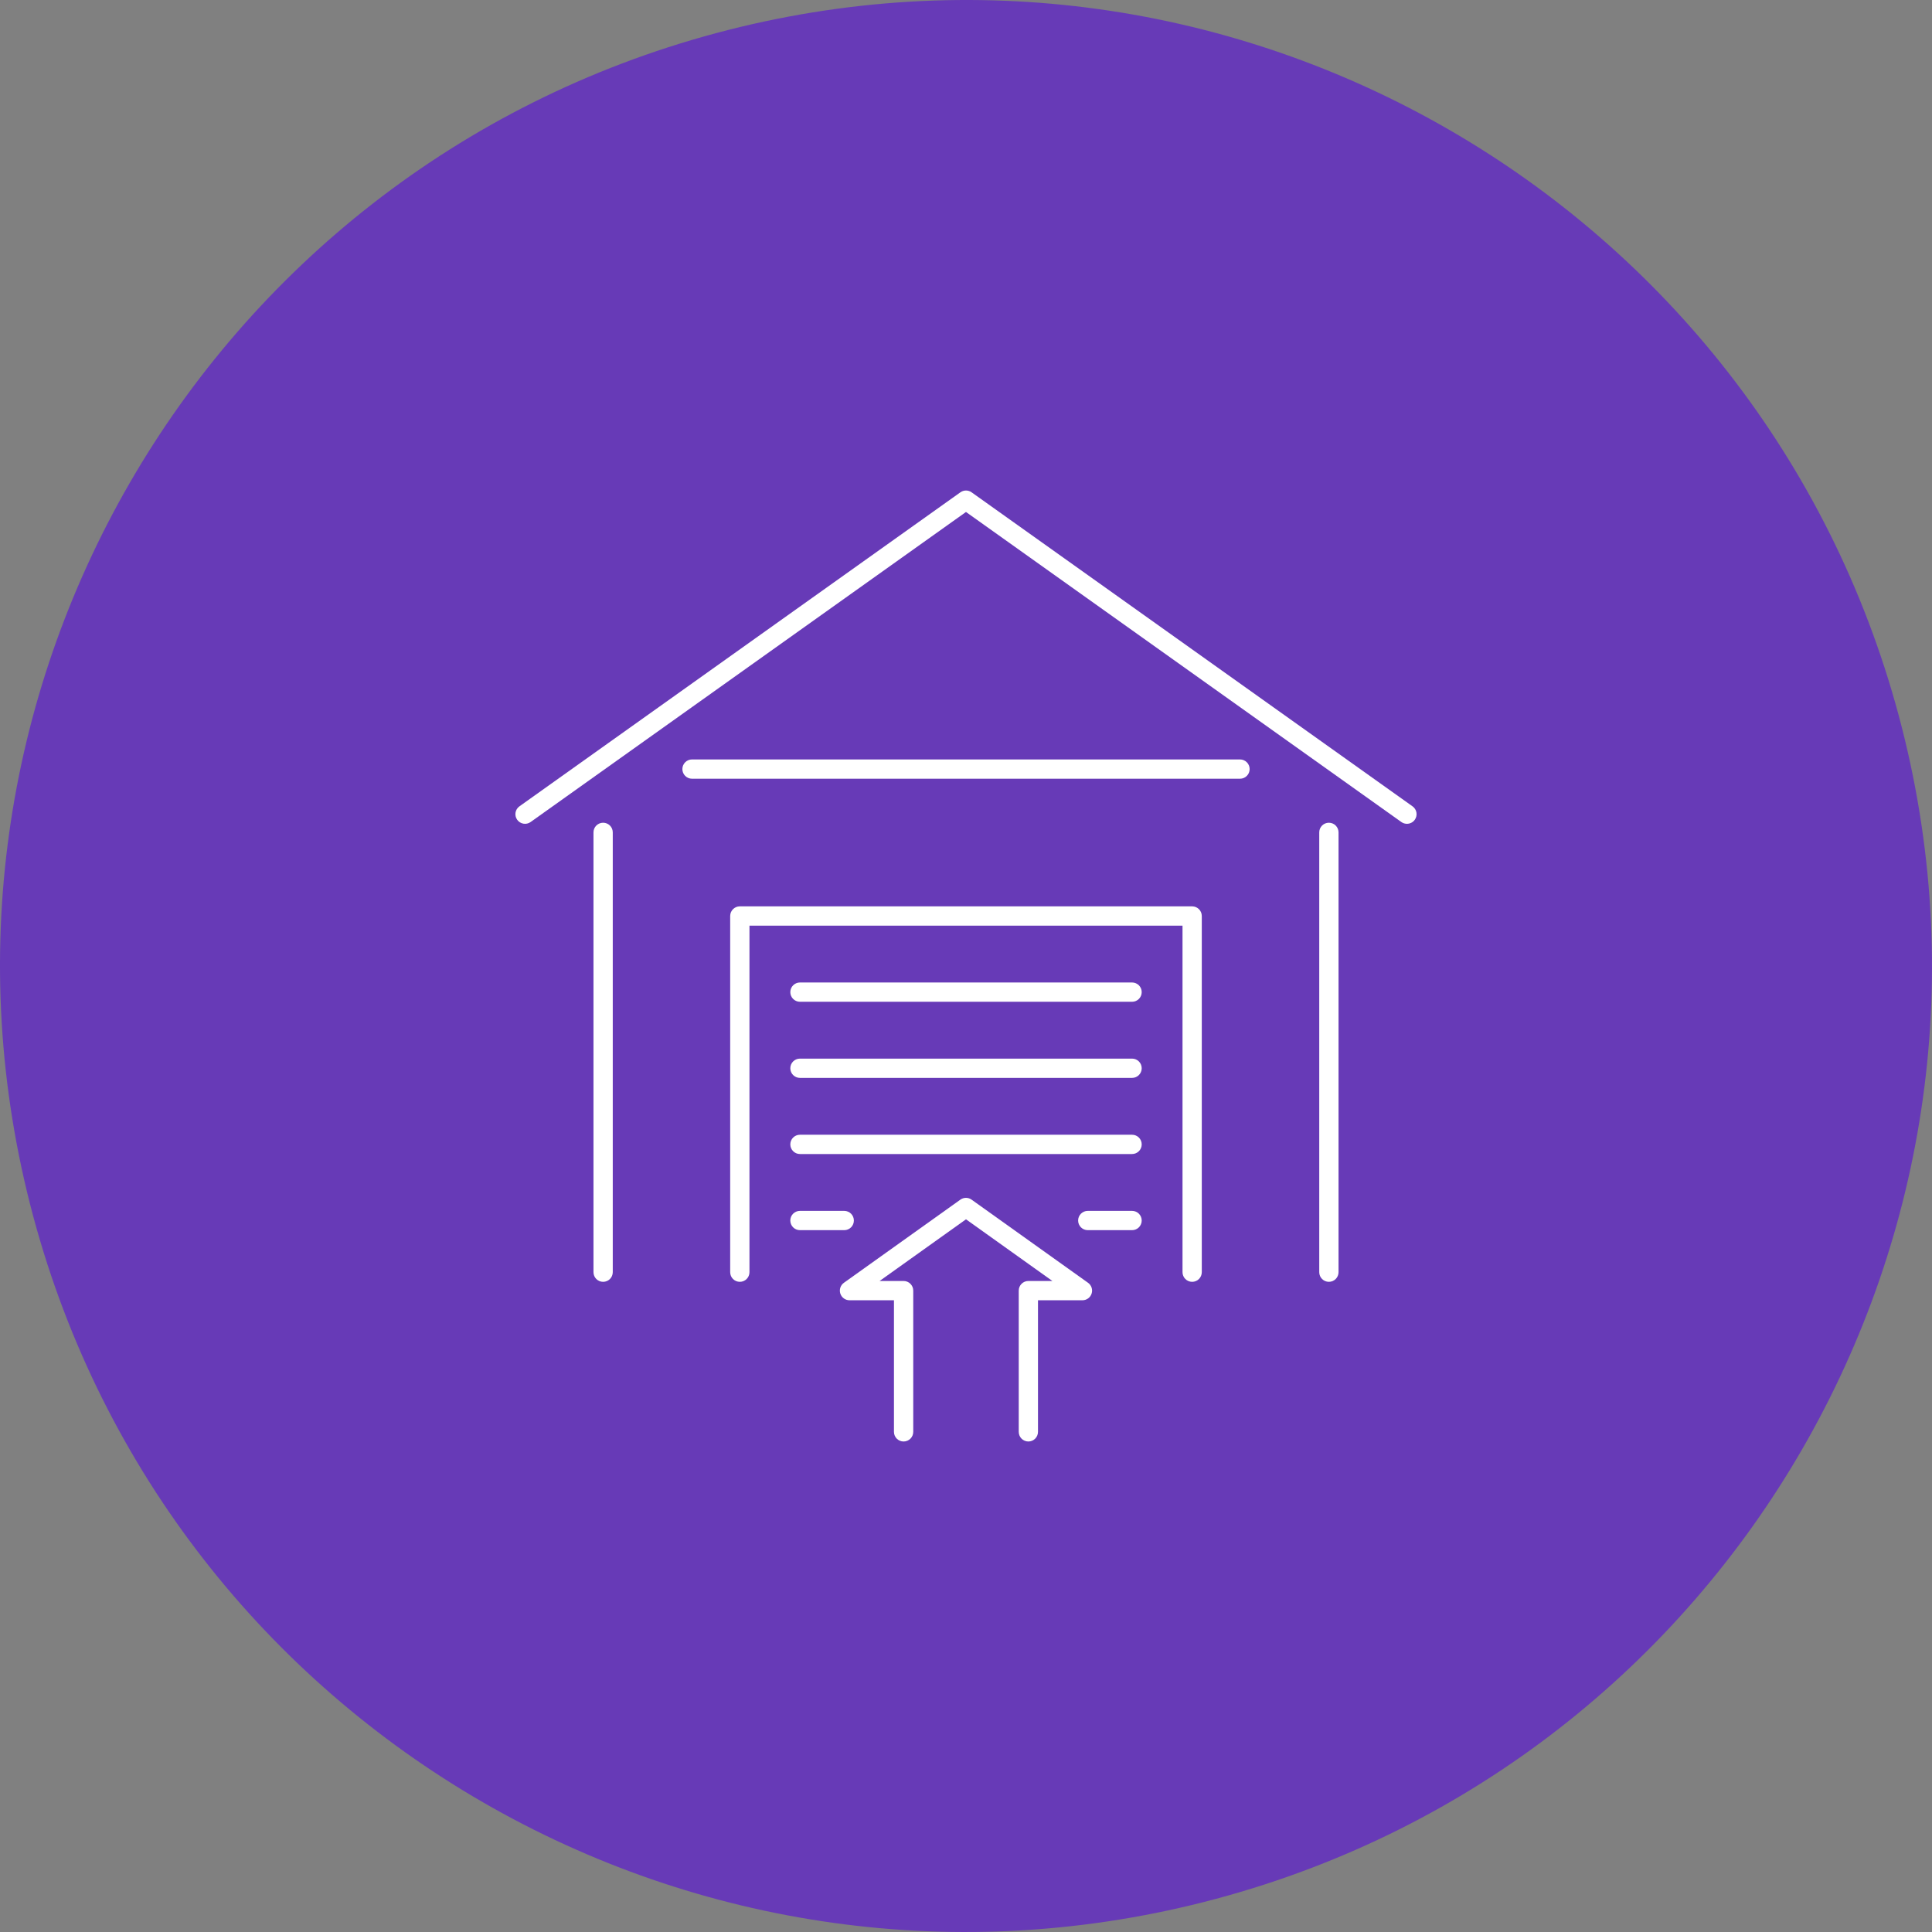
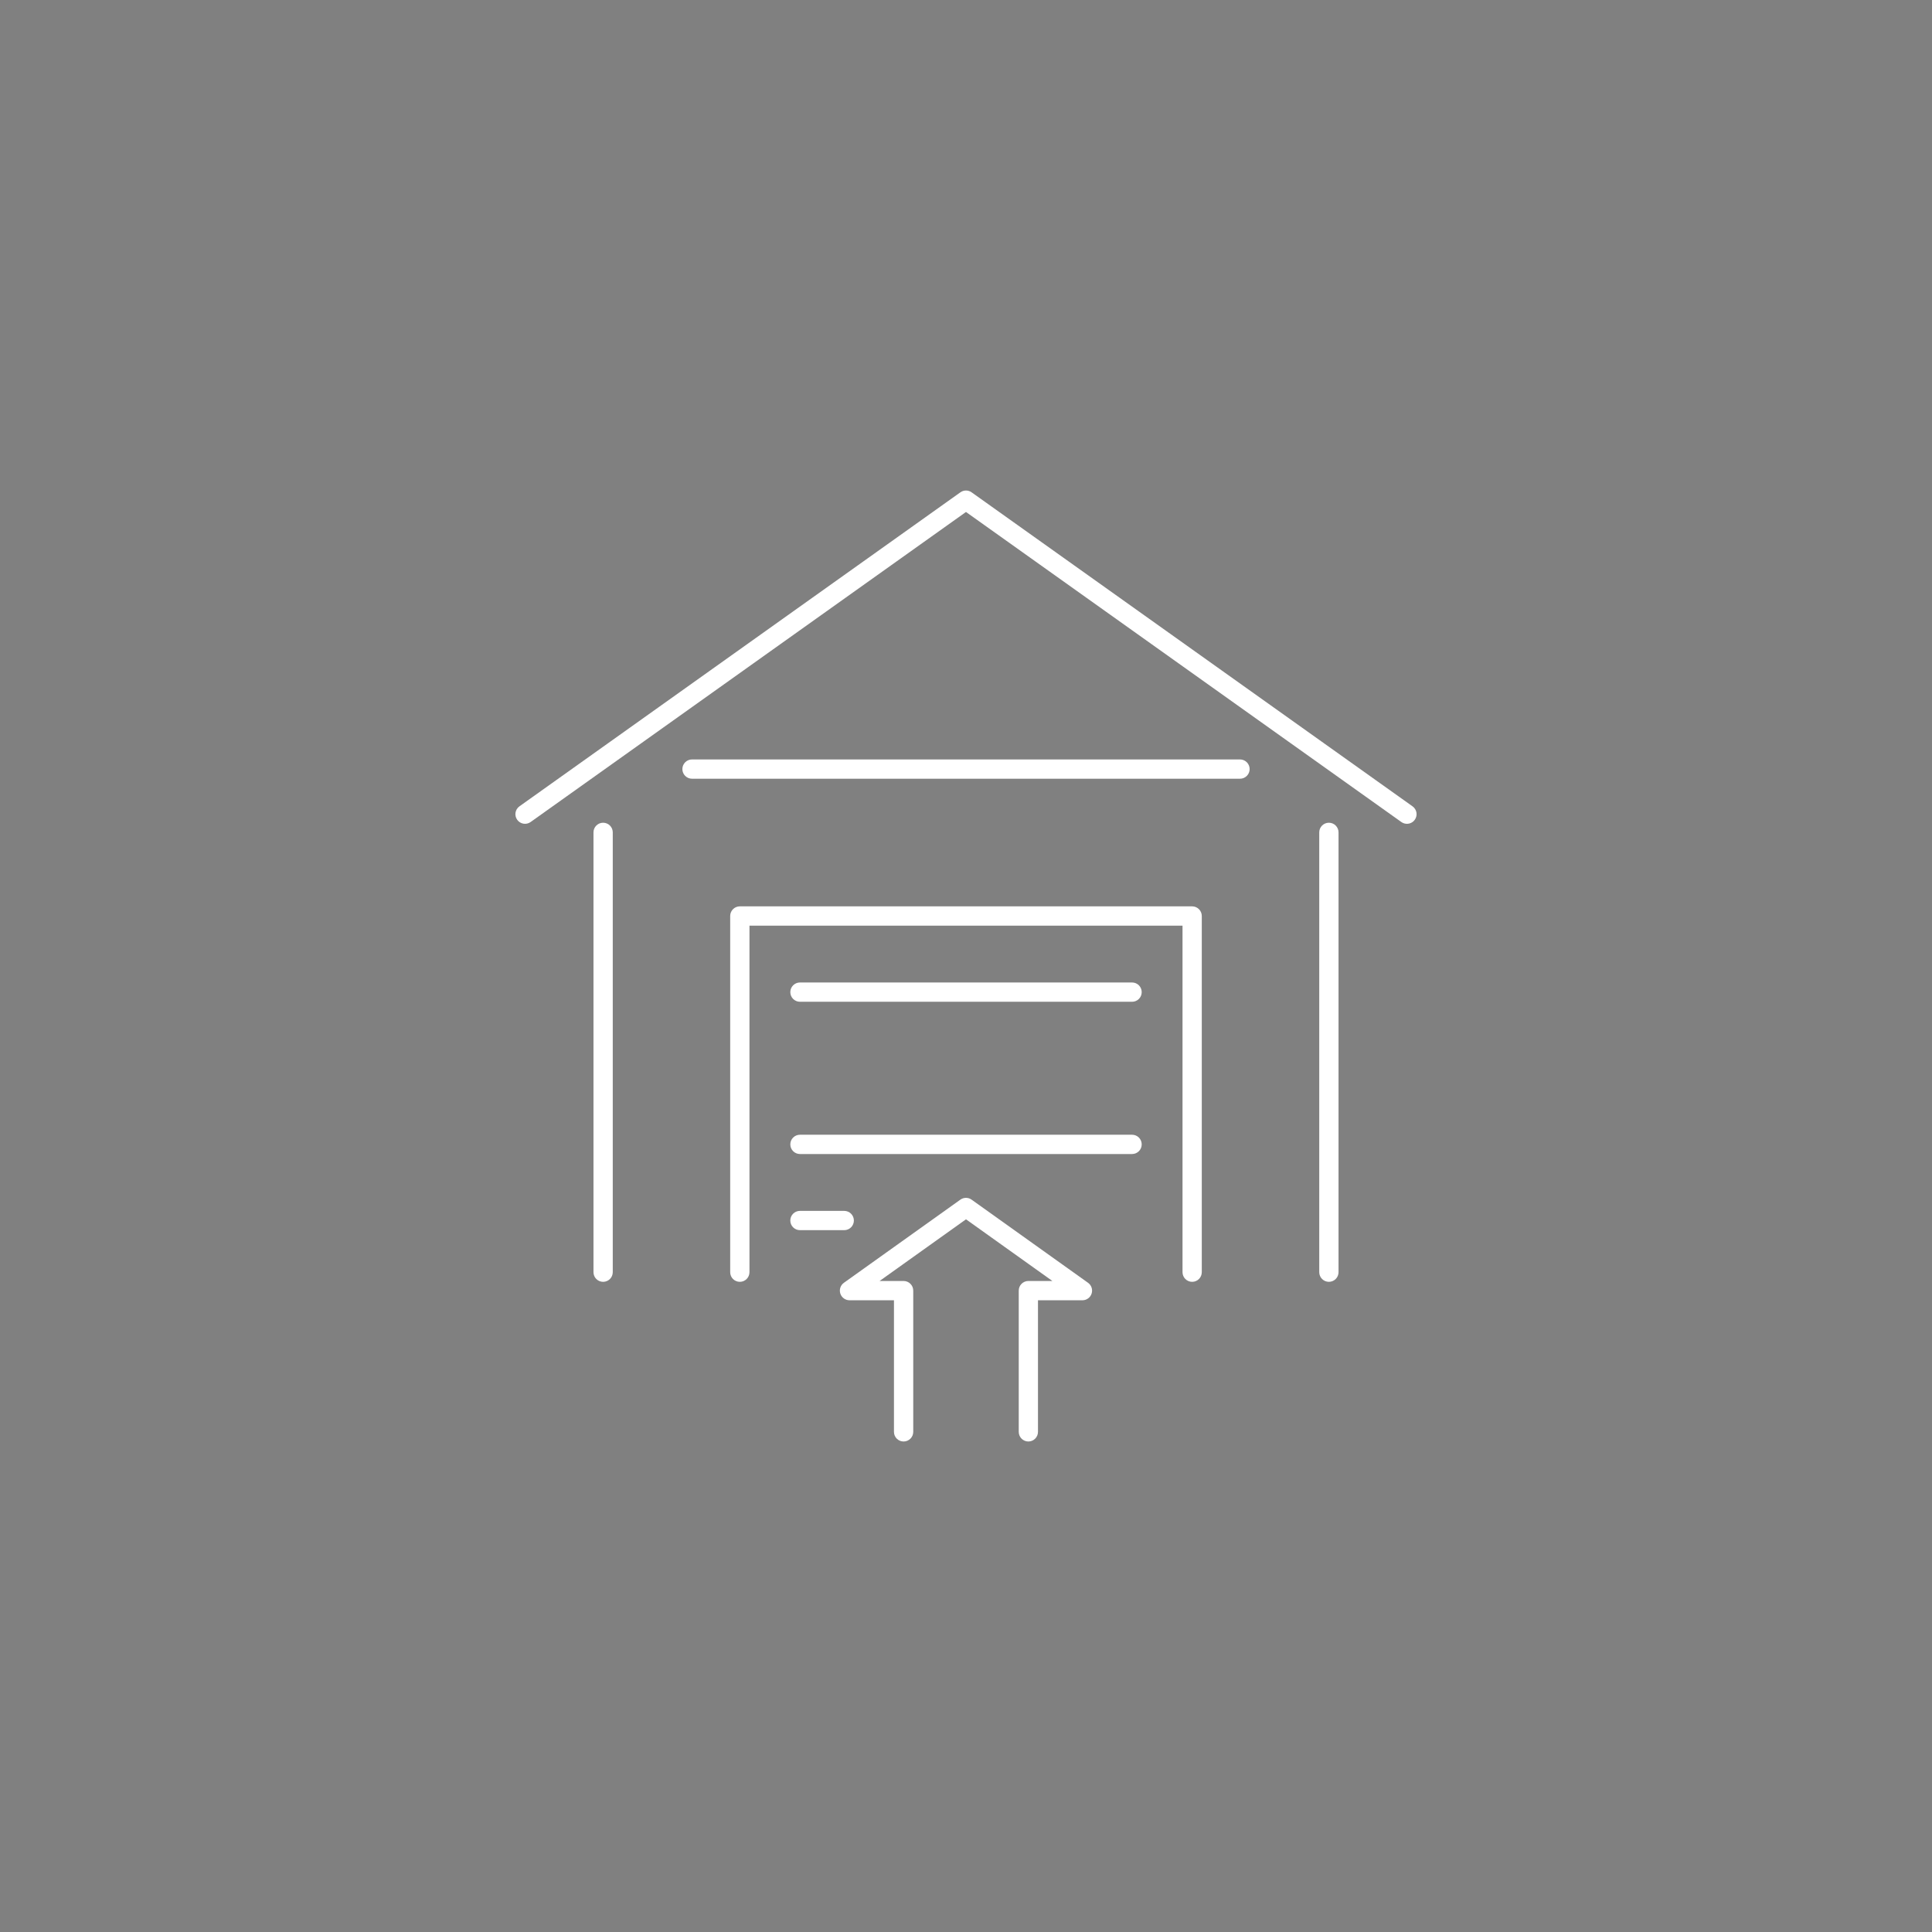
<svg xmlns="http://www.w3.org/2000/svg" id="a" width="162.524" height="162.524" viewBox="0 0 162.524 162.524">
  <rect x="0" y="0" width="162.524" height="162.524" fill="#808080" stroke="none" />
-   <path d="M2.787,102.287C-8.823,58.947,16.897,14.397,60.237,2.787c43.34-11.61,87.89,14.11,99.5,57.45s-14.11,87.89-57.45,99.5c-43.34,11.61-87.89-14.11-99.5-57.45h0Z" style="fill:#673ab7; stroke-width:0px;" />
  <path d="M100.287,107.83c-.447,0-.811-.363-.811-.811v-29.152h-36.429v29.152c0,.448-.363.811-.811.811s-.811-.363-.811-.811v-29.963c0-.448.363-.811.811-.811h38.05c.447,0,.811.363.811.811v29.963c0,.448-.363.811-.811.811Z" style="fill:#fff; stroke-width:0px;" />
  <path d="M95.232,84.271h-27.938c-.447,0-.811-.363-.811-.811s.363-.811.811-.811h27.938c.448,0,.811.363.811.811s-.363.811-.811.811Z" style="fill:#fff; stroke-width:0px;" />
-   <path d="M95.232,90.675h-27.938c-.447,0-.811-.363-.811-.811s.363-.811.811-.811h27.938c.448,0,.811.363.811.811s-.363.811-.811.811Z" style="fill:#fff; stroke-width:0px;" />
  <path d="M95.232,97.079h-27.938c-.447,0-.811-.363-.811-.811s.363-.811.811-.811h27.938c.448,0,.811.363.811.811s-.363.811-.811.811Z" style="fill:#fff; stroke-width:0px;" />
-   <path d="M95.232,103.484h-3.727c-.447,0-.811-.363-.811-.811s.363-.811.811-.811h3.727c.448,0,.811.363.811.811s-.363.811-.811.811Z" style="fill:#fff; stroke-width:0px;" />
  <path d="M71.019,103.484h-3.726c-.447,0-.811-.363-.811-.811s.363-.811.811-.811h3.726c.447,0,.811.363.811.811s-.363.811-.811.811Z" style="fill:#fff; stroke-width:0px;" />
  <path d="M104.312,65.508h-46.098c-.447,0-.811-.363-.811-.811s.363-.811.811-.811h46.098c.447,0,.811.363.811.811s-.363.811-.811.811Z" style="fill:#fff; stroke-width:0px;" />
  <path d="M111.789,107.83c-.447,0-.811-.363-.811-.811v-36.998c0-.448.363-.811.811-.811s.811.363.811.811v36.998c0,.448-.363.811-.811.811Z" style="fill:#fff; stroke-width:0px;" />
  <path d="M50.736,107.83c-.447,0-.811-.363-.811-.811v-36.998c0-.448.363-.811.811-.811s.811.363.811.811v36.998c0,.448-.363.811-.811.811Z" style="fill:#fff; stroke-width:0px;" />
  <path d="M118.355,69.3c-.163,0-.327-.049-.47-.15l-36.624-26.081-36.624,26.081c-.364.26-.87.175-1.13-.19-.26-.365-.175-.871.19-1.13l37.094-26.416c.282-.201.659-.201.94,0l37.094,26.416c.365.26.45.766.19,1.13-.158.222-.407.34-.661.34Z" style="fill:#fff; stroke-width:0px;" />
  <path d="M86.51,121.262c-.447,0-.811-.363-.811-.811v-11.881c0-.448.363-.811.811-.811h2.019l-7.267-5.188-7.268,5.188h2.019c.447,0,.811.363.811.811v11.881c0,.448-.363.811-.811.811s-.811-.363-.811-.811v-11.07h-3.74c-.352,0-.664-.228-.772-.563-.107-.336.014-.702.301-.907l9.799-6.994c.282-.201.66-.201.941,0l9.798,6.994c.287.205.408.571.301.907-.108.336-.42.563-.772.563h-3.74v11.07c0,.448-.363.811-.811.811Z" style="fill:#fff; stroke-width:0px;" />
</svg>